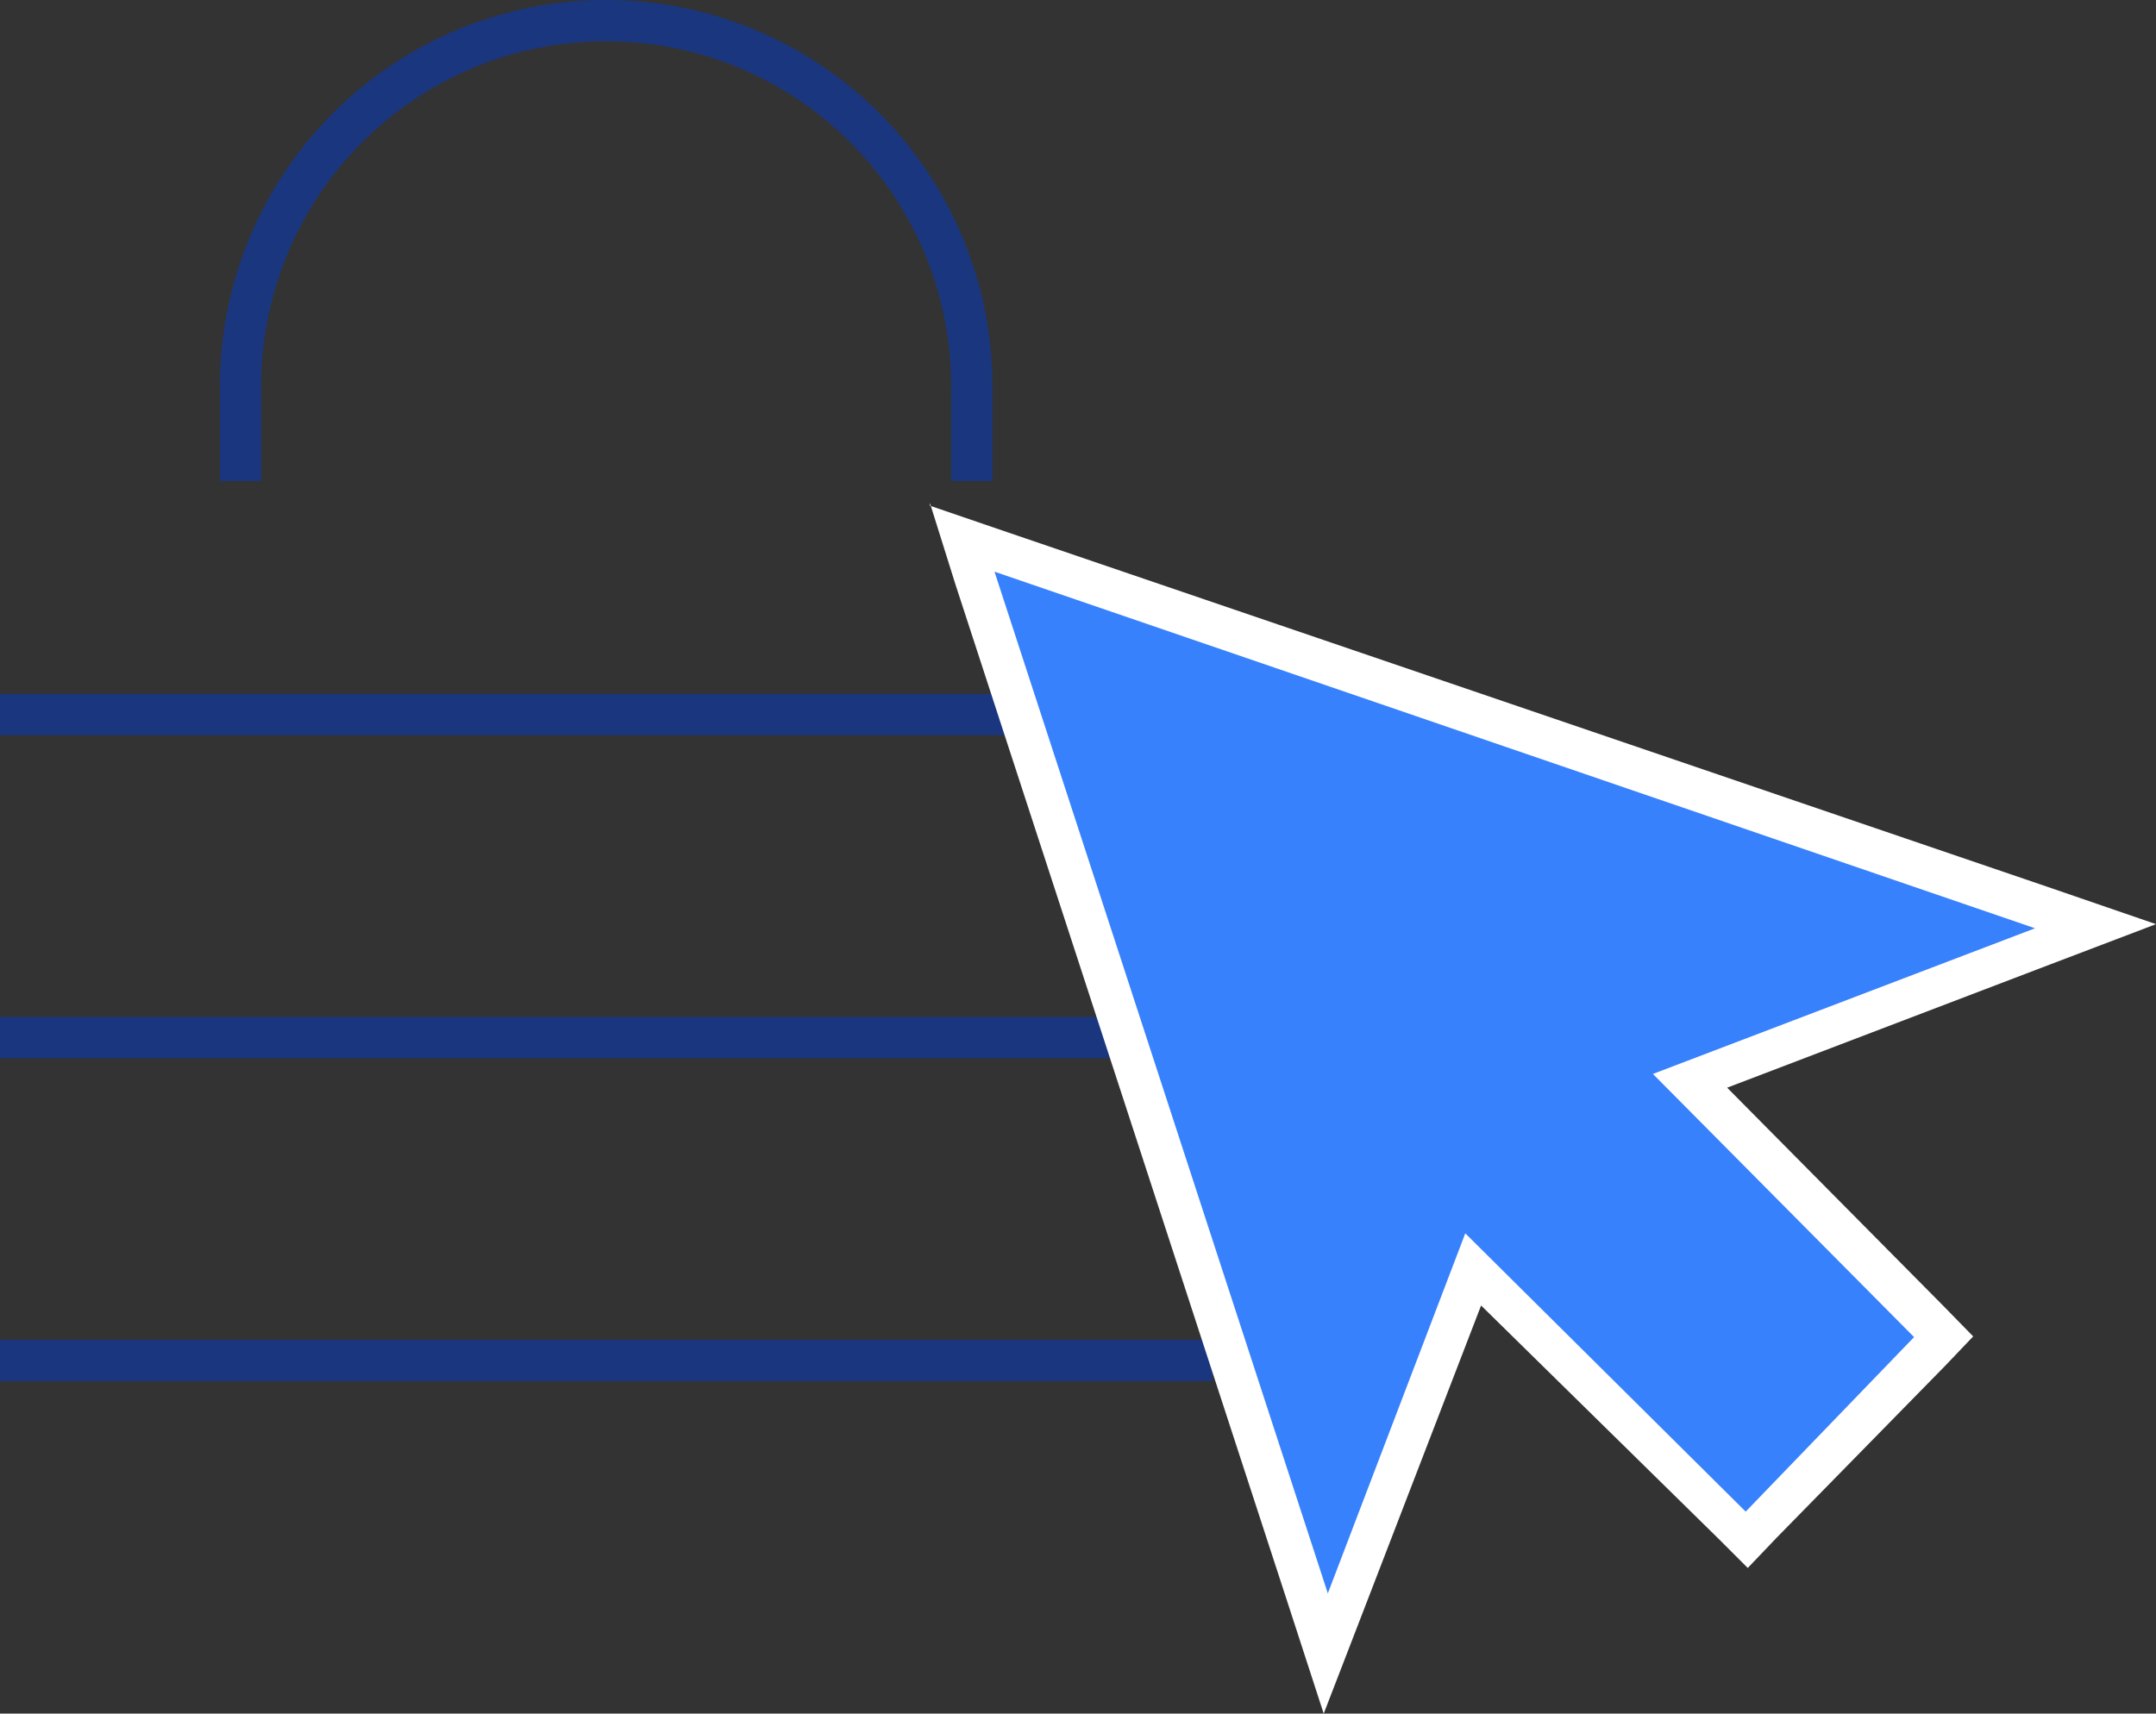
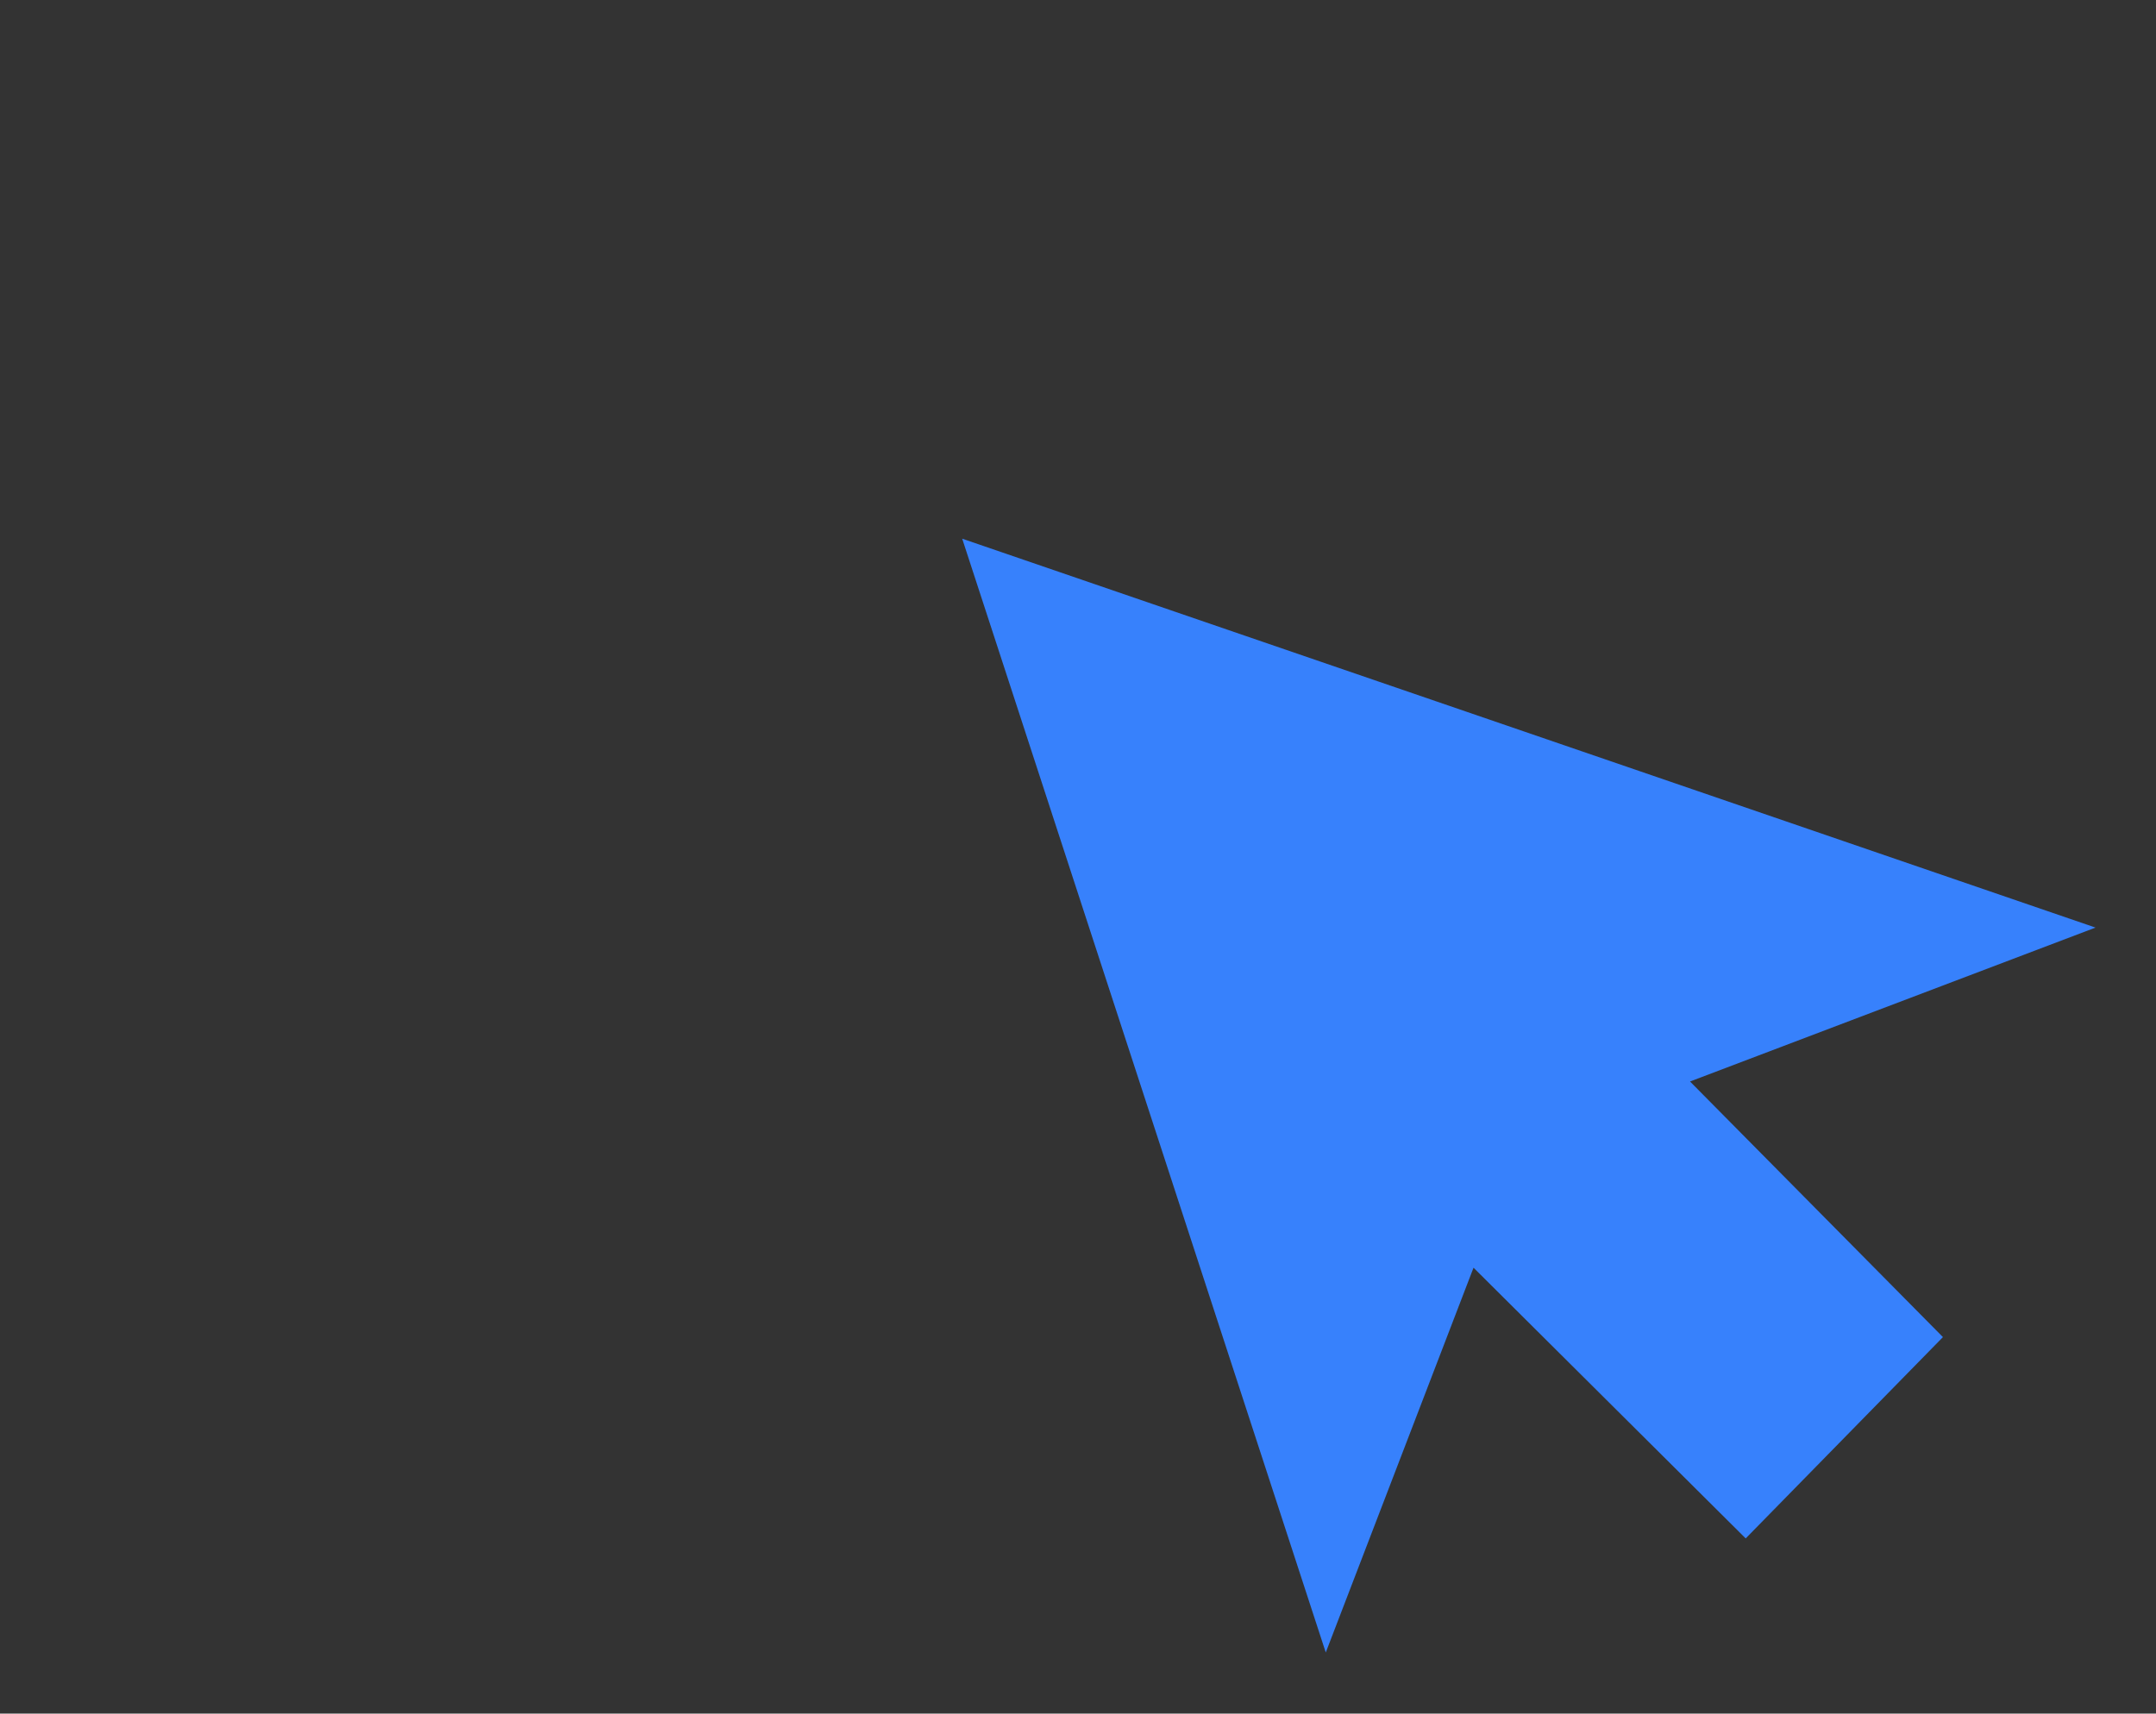
<svg xmlns="http://www.w3.org/2000/svg" viewBox="0 0 31.37 24.94">
  <rect x="0" y="0" width="31.37" height="24.94" fill="#333333" stroke="none" />
  <defs>
    <style>.cls-1{fill:none;stroke:#1a367e;stroke-miterlimit:10;stroke-width:0.6px;}.cls-2{fill:#3781fc;}.cls-3{fill:#fff;}</style>
  </defs>
  <title>feature-SSL</title>
  <g id="Layer_2" data-name="Layer 2">
    <g id="Layer_1-2" data-name="Layer 1">
-       <line class="cls-1" y1="19.8" x2="17.64" y2="19.8" />
-       <line class="cls-1" y1="15.1" x2="17.64" y2="15.1" />
-       <line class="cls-1" y1="10.4" x2="17.64" y2="10.4" />
      <polygon class="cls-2" points="14 7.84 30.49 13.5 24.59 15.74 28.27 19.46 25.4 22.39 21.44 18.45 19.29 24.05 14 7.84" />
-       <path class="cls-3" d="M14.47,8.32l15.14,5.19-5.56,2.12,3.8,3.83L25.4,22l-4.08-4.05-2,5.24L14.47,8.32m-.94-1L13.9,8.5l4.84,14.84.52,1.6.61-1.58L21.55,19,25,22.39l.43.43.42-.44,2.45-2.5.41-.43L28.27,19l-3.14-3.17,4.69-1.79,1.55-.59-1.57-.54L14.67,7.75l-1.14-.39Z" />
-       <path class="cls-1" d="M14.14,7V5.62a5.32,5.32,0,0,0-10.64,0V7" />
    </g>
  </g>
</svg>